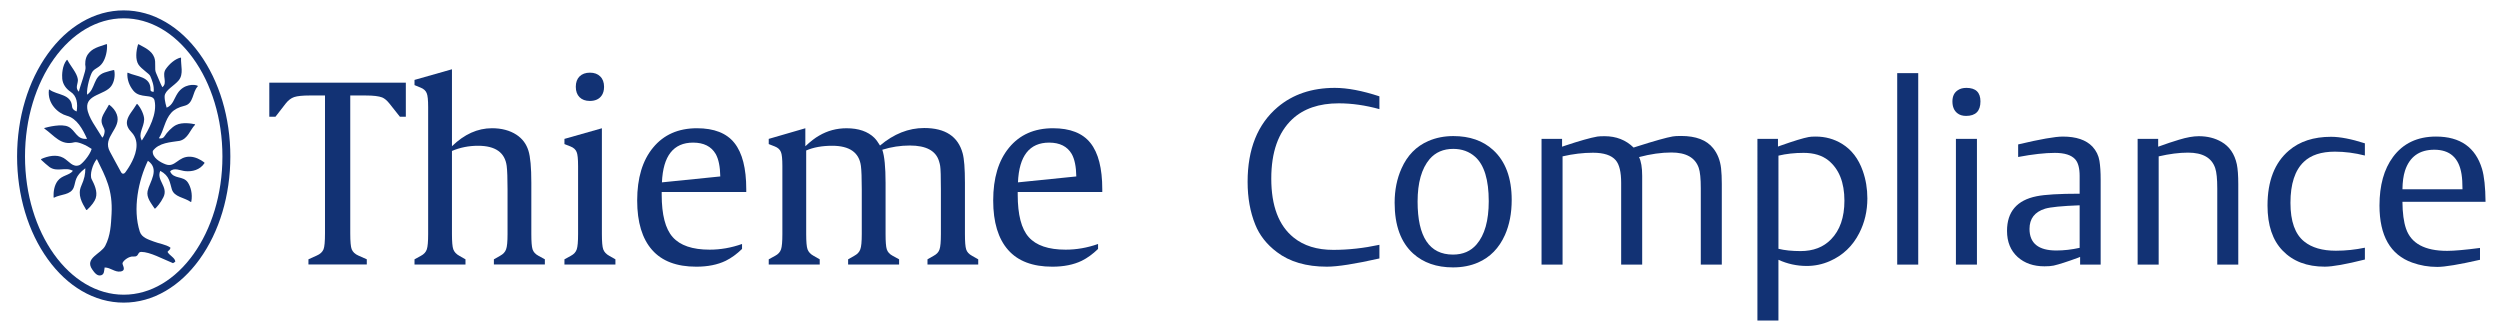
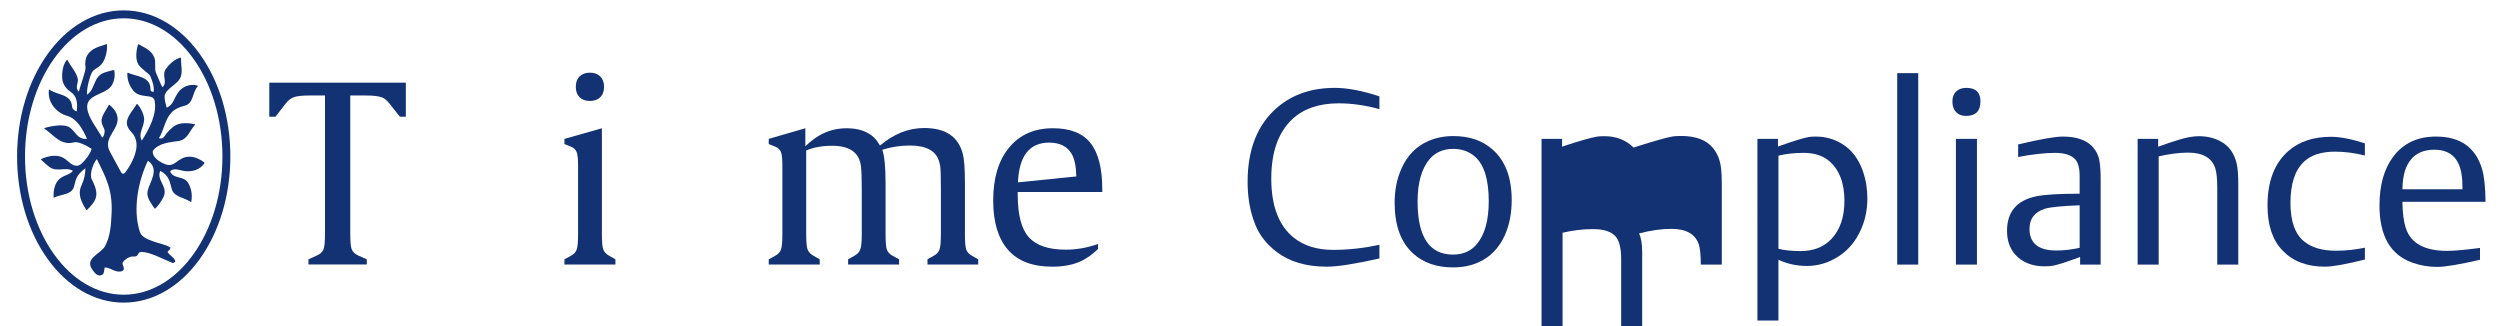
<svg xmlns="http://www.w3.org/2000/svg" version="1.1" x="0px" y="0px" width="291px" height="38px" viewBox="-1.989 -1.209 291 38" xml:space="preserve">
  <defs>
</defs>
  <path fill="#123274" d="M21.774,17.685c-0.46-0.346-1.036-0.627-1.612-0.653c-1.436-0.066-1.737,1.3-2.868,0.889  c-0.621-0.226-1.597-0.789-1.496-1.561c0.705-0.974,2.081-1.007,3.122-1.175c0.973-0.227,1.225-1.299,1.786-1.856  c0.026-0.033,0.034-0.064-0.023-0.077c-0.313-0.07-1.432-0.281-2.179,0.092c-0.494,0.247-1.07,0.864-1.35,1.317  c-0.127,0.206-0.354,0.296-0.65,0.222c0.585-0.89,0.67-2.105,1.441-2.963c0.333-0.372,0.839-0.65,1.539-0.815  c1.093-0.257,0.89-1.568,1.541-2.253c0.028-0.029,0.027-0.066-0.017-0.083c-0.352-0.176-1.592-0.228-2.314,0.864  c-0.446,0.673-0.545,1.391-1.284,1.693c0,0-0.264-0.829-0.236-1.343c0.038-0.696,1.138-1.217,1.646-1.846  c0.591-0.732,0.222-1.759,0.265-2.588c0.001-0.045-0.011-0.063-0.069-0.048c-0.647,0.161-1.292,0.738-1.705,1.326  c-0.518,0.738,0.268,1.612-0.404,2.115c-0.269-0.503-0.491-1.145-0.739-1.678c-0.209-0.45,0.031-1.172-0.199-1.788  c-0.317-0.848-1.237-1.192-1.805-1.525c-0.041-0.026-0.068-0.027-0.084,0.023c-0.233,0.738-0.331,1.773,0.062,2.35  c0.36,0.529,1.235,1.035,1.354,1.309c0.192,0.441,0.481,1.127,0.403,1.846c-0.202,0-0.375-0.068-0.369-0.235  c0.051-1.577-1.604-1.514-2.619-1.982c-0.048-0.018-0.07-0.011-0.072,0.039c-0.045,0.716,0.206,1.449,0.702,2.052  c0.799,0.971,2.272,0.296,2.459,1.133c0.341,1.524-0.638,3.357-1.477,4.666c-0.47-0.806,0.236-1.494,0.269-2.451  c0.017-0.481-0.363-1.335-0.787-1.792c-0.032-0.036-0.061-0.038-0.089,0.01c-0.408,0.703-0.948,1.221-1.104,1.883  c-0.134,0.567,0.157,1.017,0.503,1.376c0.564,0.585,0.665,1.307,0.549,2.006c-0.209,1.275-1.131,2.479-1.254,2.66  c-0.102,0.15-0.336,0.287-0.501-0.001c-0.439-0.769-0.947-1.763-1.292-2.379c-0.975-1.737,1.408-2.7,0.786-4.367  c-0.163-0.438-0.454-0.785-0.836-1.087c-0.042-0.034-0.076-0.041-0.105,0.021c-0.207,0.425-0.613,0.944-0.775,1.458  c-0.242,0.765,0.354,1.177,0.306,1.623c-0.032,0.294-0.101,0.534-0.269,0.705c-0.671-1.142-1.642-2.346-1.758-3.423  c-0.176-1.627,2.058-1.547,2.799-2.586c0.36-0.505,0.46-1.235,0.353-1.797c-0.012-0.056-0.016-0.082-0.109-0.062  c-0.186,0.043-0.625,0.15-1.016,0.281c-1.368,0.46-1.041,1.914-2.048,2.585c-0.067-0.873,0.404-2.39,0.63-2.685  c0.348-0.454,0.75-0.413,1.169-1.021c0.383-0.558,0.569-1.434,0.524-2.12c-0.001-0.056-0.02-0.08-0.085-0.055  c-0.899,0.321-1.599,0.435-2.135,1.17c-0.345,0.475-0.35,1.175-0.28,1.482c0.089,0.395-0.642,2.239-0.774,2.881  C6.692,9.006,7.143,8.5,7.07,8.001C6.967,7.29,6.256,6.523,5.861,5.782C5.842,5.747,5.816,5.73,5.776,5.778  C5.242,6.426,5.212,7.522,5.257,7.968c0.065,0.638,0.447,1.162,0.974,1.51c0.747,0.495,0.839,1.376,0.705,2.283  c0,0-0.507-0.146-0.537-0.57C6.293,9.705,4.678,9.884,3.787,9.233c-0.04-0.03-0.077-0.038-0.085,0.028  c-0.191,1.62,1.09,2.737,2.092,3.003c1.181,0.313,1.847,1.578,2.35,2.686c-1.23,0.122-1.337-1.005-2.182-1.41  c-0.786-0.376-2.379,0.034-2.767,0.143c-0.056,0.016-0.057,0.048-0.01,0.079c1.168,0.828,1.916,2.009,3.482,1.591  c0.403-0.107,1.424,0.354,2.014,0.772c-0.228,0.783-1.133,1.762-1.41,1.88c-0.788,0.334-1.229-0.472-1.88-0.839  c-0.807-0.457-1.854-0.192-2.561,0.125c-0.062,0.035-0.065,0.062-0.012,0.116c0.205,0.189,0.75,0.688,0.961,0.833  c0.912,0.627,1.847-0.067,2.719,0.436c-0.424,0.545-1.272,0.496-1.779,1.175c-0.404,0.542-0.494,1.263-0.474,1.88  c-0.001,0.073,0.033,0.075,0.082,0.057c0.753-0.406,1.935-0.274,2.272-1.197c0.257-0.701,0.084-1.27,1.343-2.216  c0,0.705-0.098,1.21-0.47,2.048c-0.471,1.063,0.092,1.979,0.556,2.771c0.036,0.057,0.081,0.054,0.118,0.02  c0.535-0.494,0.889-0.993,1.005-1.347c0.26-0.787-0.188-1.664-0.47-2.216c-0.261-0.51,0.11-1.762,0.604-2.349  c1.041,2.114,1.86,3.608,1.712,6.377c-0.067,1.252-0.116,2.531-0.739,3.727c-0.493,0.946-2.439,1.422-1.51,2.752  c0.267,0.383,0.585,0.811,1.041,0.672c0.374-0.115,0.335-0.536,0.403-0.906c0.706,0.008,1.18,0.574,1.846,0.47  c0.736-0.116,0.188-0.759,0.235-0.974c0.057-0.262,0.718-0.826,1.276-0.771c0.674,0.065,0.427-0.542,0.906-0.538  c1.036,0.011,2.451,0.806,3.692,1.31c0,0,0.189-0.104,0.269-0.168c-0.016-0.458-0.671-0.704-0.906-1.142  c0.134-0.2,0.335-0.234,0.335-0.503c-0.537-0.37-1.315-0.455-1.947-0.705c-0.54-0.214-1.379-0.428-1.611-1.141  c-0.861-2.646-0.154-6.004,0.94-8.258c1.424,0.987,0.195,2.474-0.034,3.523c-0.165,0.759,0.423,1.426,0.796,2.013  c0.033,0.049,0.062,0.052,0.106,0.011c0.162-0.155,0.604-0.617,0.944-1.318c0.591-1.217-0.873-1.98-0.369-3.055  c1.101,0.595,1.096,1.355,1.343,2.148c0.284,0.914,1.443,0.939,2.186,1.464c0.05,0.03,0.071,0.016,0.08-0.034  c0.169-0.902-0.076-1.739-0.401-2.227c-0.543-0.814-1.663-0.344-2.066-1.284c0.436-0.503,1.211-0.086,1.746-0.034  c0.833,0.082,1.714-0.135,2.241-0.91C21.826,17.761,21.829,17.724,21.774,17.685z" />
  <path fill="#123274" d="M21.236,5.038c-1.135-1.572-2.461-2.808-3.939-3.674C15.751,0.459,14.108,0,12.412,0  s-3.34,0.459-4.885,1.364C6.048,2.229,4.723,3.466,3.588,5.038C1.274,8.241,0,12.492,0,17.008c0,4.516,1.274,8.767,3.588,11.971  c1.135,1.571,2.46,2.808,3.939,3.673c1.545,0.905,3.188,1.364,4.885,1.364s3.34-0.459,4.885-1.364  c1.479-0.865,2.804-2.102,3.939-3.673c2.313-3.204,3.587-7.455,3.587-11.971C24.823,12.492,23.549,8.241,21.236,5.038z   M12.412,33.094c-6.335,0-11.49-7.216-11.49-16.086c0-8.87,5.154-16.086,11.49-16.086c3.04,0,5.909,1.653,8.077,4.656  c1.068,1.479,1.907,3.203,2.494,5.125c0.609,1.996,0.919,4.118,0.919,6.306C23.901,25.878,18.747,33.094,12.412,33.094z" />
  <path fill="#123274" d="M44.561,12.381l-1.238-1.561c-0.281-0.347-0.558-0.577-0.83-0.689c-0.394-0.15-1.026-0.225-1.898-0.225  h-1.814v16.045c0,0.956,0.056,1.574,0.168,1.856c0.131,0.318,0.389,0.563,0.773,0.73l0.984,0.437v0.604h-6.792v-0.604l0.97-0.437  c0.394-0.168,0.656-0.412,0.788-0.73c0.112-0.282,0.169-0.9,0.169-1.856V9.906h-1.786c-0.825,0-1.425,0.061-1.8,0.183  c-0.356,0.122-0.68,0.366-0.971,0.731l-1.209,1.561h-0.717V8.416H45.25v3.966H44.561z" />
-   <path fill="#123274" d="M55.5,29.58v-0.604l0.717-0.408c0.366-0.196,0.6-0.45,0.703-0.759c0.113-0.291,0.169-0.881,0.169-1.772  v-5.217c0-1.294-0.033-2.199-0.099-2.714c-0.206-1.565-1.317-2.348-3.333-2.348c-1.088,0-2.1,0.202-3.038,0.604v9.675  c0,0.892,0.051,1.481,0.155,1.772c0.112,0.309,0.347,0.563,0.703,0.759l0.717,0.408v0.604H46.26v-0.604l0.745-0.408  c0.356-0.187,0.586-0.44,0.689-0.759c0.103-0.3,0.154-0.891,0.154-1.772V11.256c0-0.825-0.056-1.364-0.168-1.617  c-0.113-0.291-0.347-0.506-0.703-0.647L46.26,8.697V8.092l4.359-1.238v8.958c1.435-1.397,2.986-2.095,4.655-2.095  c1.125,0,2.076,0.253,2.854,0.759c0.685,0.45,1.148,1.069,1.392,1.856c0.225,0.713,0.338,1.959,0.338,3.741v5.962  c0,0.882,0.046,1.473,0.141,1.772c0.103,0.318,0.333,0.572,0.689,0.759l0.745,0.408v0.604H55.5z" />
  <path fill="#123274" d="M63.712,29.58v-0.604l0.745-0.408c0.356-0.187,0.586-0.44,0.689-0.759c0.103-0.3,0.154-0.891,0.154-1.772  v-7.917c0-0.834-0.056-1.378-0.168-1.631c-0.113-0.291-0.347-0.506-0.703-0.647l-0.717-0.281v-0.604l4.359-1.237v12.318  c0,0.892,0.051,1.481,0.155,1.772c0.112,0.309,0.347,0.563,0.703,0.759l0.717,0.408v0.604H63.712z" />
  <path fill="#123274" d="M66.679,7.249c0.506,0,0.904,0.145,1.195,0.436c0.3,0.291,0.45,0.694,0.45,1.209  c0,0.422-0.098,0.769-0.295,1.041c-0.291,0.403-0.746,0.605-1.364,0.605c-0.506,0-0.905-0.146-1.195-0.436s-0.436-0.694-0.436-1.209  s0.146-0.918,0.436-1.209C65.77,7.394,66.173,7.249,66.679,7.249z" />
-   <path fill="#123274" d="M84.876,21.142v-0.323c0-2.438-0.459-4.233-1.378-5.386c-0.909-1.144-2.362-1.715-4.359-1.715  c-2.166,0-3.867,0.75-5.104,2.25c-1.237,1.49-1.856,3.544-1.856,6.159c0,2.531,0.582,4.453,1.744,5.766  c1.144,1.294,2.854,1.94,5.133,1.94c1.34,0,2.484-0.229,3.431-0.688c0.647-0.318,1.28-0.778,1.898-1.378v-0.577  c-1.247,0.441-2.503,0.661-3.769,0.661c-2.006,0-3.44-0.487-4.303-1.463c-0.854-0.956-1.28-2.602-1.28-4.936v-0.31H84.876z   M78.688,15.391c1.237,0,2.114,0.44,2.629,1.322c0.338,0.6,0.516,1.472,0.535,2.616l-6.792,0.689  C75.191,16.933,76.401,15.391,78.688,15.391z" />
  <path fill="#123274" d="M105.97,29.58v-0.604l0.717-0.408c0.366-0.196,0.595-0.45,0.689-0.759c0.103-0.3,0.155-0.891,0.155-1.772  v-5.217c0-1.463-0.028-2.367-0.084-2.714c-0.019-0.141-0.065-0.333-0.141-0.577c-0.375-1.2-1.504-1.8-3.389-1.8  c-1.097,0-2.166,0.164-3.206,0.492c0.253,0.741,0.38,2.025,0.38,3.854v5.962c0,0.892,0.046,1.481,0.141,1.772  c0.103,0.318,0.333,0.572,0.689,0.759l0.745,0.408v0.604h-5.934v-0.604l0.717-0.408c0.366-0.196,0.6-0.45,0.703-0.759  c0.113-0.291,0.169-0.881,0.169-1.772v-5.217c0-1.294-0.033-2.199-0.099-2.714c-0.206-1.565-1.322-2.348-3.347-2.348  c-1.172,0-2.18,0.183-3.023,0.548v9.731c0,0.892,0.051,1.481,0.155,1.772c0.112,0.309,0.347,0.563,0.703,0.759l0.717,0.408v0.604  h-5.935v-0.604l0.745-0.408c0.356-0.187,0.586-0.44,0.689-0.759c0.103-0.3,0.154-0.891,0.154-1.772v-7.917  c0-0.834-0.056-1.378-0.168-1.631c-0.113-0.291-0.347-0.506-0.703-0.647l-0.717-0.281v-0.604l4.261-1.237v2.095  c0.6-0.563,1.134-0.975,1.604-1.238c0.975-0.572,2.039-0.857,3.192-0.857c1.397,0,2.475,0.37,3.234,1.111  c0.206,0.206,0.427,0.506,0.661,0.9c1.612-1.359,3.328-2.039,5.147-2.039c2.447,0,3.938,0.98,4.472,2.939  c0.178,0.638,0.267,1.786,0.267,3.446v5.962c0,0.882,0.047,1.473,0.141,1.772c0.094,0.309,0.324,0.563,0.689,0.759l0.717,0.408  v0.604H105.97z" />
  <path fill="#123274" d="M126.316,21.142v-0.323c0-2.438-0.459-4.233-1.378-5.386c-0.909-1.144-2.362-1.715-4.359-1.715  c-2.166,0-3.867,0.75-5.104,2.25c-1.237,1.49-1.856,3.544-1.856,6.159c0,2.531,0.582,4.453,1.744,5.766  c1.144,1.294,2.854,1.94,5.133,1.94c1.34,0,2.484-0.229,3.431-0.688c0.647-0.318,1.28-0.778,1.898-1.378v-0.577  c-1.247,0.441-2.503,0.661-3.769,0.661c-2.006,0-3.44-0.487-4.303-1.463c-0.854-0.956-1.28-2.602-1.28-4.936v-0.31H126.316z   M120.129,15.391c1.237,0,2.114,0.44,2.629,1.322c0.338,0.6,0.516,1.472,0.535,2.616l-6.792,0.689  C116.632,16.933,117.841,15.391,120.129,15.391z" />
  <path fill="#123274" d="M158.574,10.004v1.49c-1.631-0.45-3.211-0.675-4.739-0.675c-2.288,0-4.092,0.619-5.414,1.856  c-1.622,1.528-2.433,3.83-2.433,6.904c0,3.179,0.867,5.467,2.602,6.863c1.181,0.956,2.719,1.434,4.613,1.434  c1.753,0,3.543-0.196,5.372-0.59v1.589c-2.832,0.638-4.871,0.957-6.117,0.957c-2.391,0-4.331-0.567-5.822-1.702  c-1.181-0.891-2.021-1.959-2.517-3.206c-0.591-1.463-0.886-3.117-0.886-4.964c0-3.816,1.163-6.713,3.488-8.691  c1.772-1.5,3.994-2.25,6.666-2.25C154.847,9.02,156.577,9.348,158.574,10.004z" />
  <path fill="#123274" d="M167.181,14.63c1.903,0,3.445,0.539,4.626,1.617c1.443,1.313,2.166,3.253,2.166,5.822  c0,1.537-0.263,2.896-0.788,4.078c-0.685,1.527-1.729,2.597-3.136,3.206c-0.863,0.375-1.833,0.563-2.911,0.563  c-1.903,0-3.45-0.539-4.641-1.617c-1.434-1.304-2.151-3.272-2.151-5.907c0-1.471,0.267-2.802,0.801-3.993  c0.675-1.519,1.716-2.583,3.122-3.192C165.15,14.823,166.121,14.63,167.181,14.63z M167.167,16.121  c-1.144,0-2.058,0.394-2.742,1.181c-0.938,1.106-1.406,2.756-1.406,4.949c0,4.116,1.373,6.174,4.12,6.174  c1.153,0,2.067-0.394,2.742-1.181c0.947-1.097,1.42-2.775,1.42-5.034c0-2.494-0.525-4.214-1.575-5.162  C169.032,16.43,168.179,16.121,167.167,16.121z" />
-   <path fill="#123274" d="M177.446,29.593v-14.64h2.39v0.914c0.142-0.047,0.249-0.084,0.324-0.112  c1.715-0.572,2.977-0.928,3.782-1.069c0.178-0.028,0.46-0.042,0.844-0.042c1.351,0,2.476,0.44,3.375,1.322  c0.169-0.056,0.3-0.099,0.394-0.126c2.063-0.656,3.45-1.045,4.163-1.167c0.197-0.037,0.52-0.056,0.97-0.056  c1.725,0,2.968,0.474,3.728,1.42c0.515,0.638,0.824,1.42,0.928,2.348c0.056,0.525,0.084,1.125,0.084,1.8v9.408h-2.446v-8.889  c0-1.125-0.08-1.917-0.239-2.376c-0.413-1.19-1.472-1.786-3.179-1.786c-1.172,0-2.428,0.178-3.769,0.534  c0.243,0.488,0.366,1.214,0.366,2.18v10.336h-2.447v-9.521c0-1.255-0.211-2.132-0.633-2.629c-0.497-0.581-1.378-0.872-2.644-0.872  c-1.153,0-2.334,0.141-3.544,0.422v12.601H177.446z" />
+   <path fill="#123274" d="M177.446,29.593v-14.64h2.39v0.914c0.142-0.047,0.249-0.084,0.324-0.112  c1.715-0.572,2.977-0.928,3.782-1.069c0.178-0.028,0.46-0.042,0.844-0.042c1.351,0,2.476,0.44,3.375,1.322  c0.169-0.056,0.3-0.099,0.394-0.126c2.063-0.656,3.45-1.045,4.163-1.167c0.197-0.037,0.52-0.056,0.97-0.056  c1.725,0,2.968,0.474,3.728,1.42c0.515,0.638,0.824,1.42,0.928,2.348c0.056,0.525,0.084,1.125,0.084,1.8v9.408h-2.446c0-1.125-0.08-1.917-0.239-2.376c-0.413-1.19-1.472-1.786-3.179-1.786c-1.172,0-2.428,0.178-3.769,0.534  c0.243,0.488,0.366,1.214,0.366,2.18v10.336h-2.447v-9.521c0-1.255-0.211-2.132-0.633-2.629c-0.497-0.581-1.378-0.872-2.644-0.872  c-1.153,0-2.334,0.141-3.544,0.422v12.601H177.446z" />
  <path fill="#123274" d="M202.576,14.954h2.391v0.9c0.131-0.046,0.229-0.084,0.296-0.112c1.565-0.553,2.657-0.886,3.275-0.999  c0.179-0.037,0.45-0.056,0.815-0.056c1.125,0,2.147,0.281,3.066,0.844c1.115,0.685,1.922,1.734,2.418,3.15  c0.357,1.003,0.535,2.072,0.535,3.207c0,1.462-0.314,2.808-0.942,4.035c-0.769,1.51-1.913,2.598-3.431,3.263  c-0.854,0.375-1.749,0.563-2.687,0.563c-1.144,0-2.24-0.239-3.291-0.717v7.073h-2.446V14.954z M205.022,27.75  c0.723,0.179,1.58,0.267,2.573,0.267c1.482,0,2.663-0.454,3.545-1.363c1.04-1.06,1.561-2.56,1.561-4.5  c0-2.119-0.623-3.685-1.871-4.697c-0.73-0.582-1.692-0.872-2.882-0.872c-1.051,0-2.025,0.108-2.926,0.323V27.75z" />
  <path fill="#123274" d="M218.846,29.593V7.304h2.447v22.29H218.846z" />
  <path fill="#123274" d="M226.904,9.02c1.087,0,1.632,0.525,1.632,1.575c0,1.125-0.558,1.688-1.674,1.688  c-0.422,0-0.764-0.107-1.026-0.323c-0.375-0.3-0.563-0.755-0.563-1.364c0-0.6,0.211-1.036,0.633-1.308  C226.168,9.108,226.5,9.02,226.904,9.02z M225.68,29.593v-14.64h2.447v14.64H225.68z" />
  <path fill="#123274" d="M242.528,29.593h-2.391v-0.9c-0.104,0.047-0.184,0.08-0.239,0.099c-1.275,0.469-2.223,0.772-2.841,0.913  c-0.271,0.058-0.628,0.085-1.069,0.085c-1.274,0-2.315-0.36-3.121-1.082c-0.825-0.75-1.238-1.763-1.238-3.038  c0-2.231,1.149-3.576,3.446-4.036c0.966-0.196,2.634-0.296,5.006-0.296v-2.066c0-0.909-0.173-1.556-0.52-1.941  c-0.451-0.497-1.238-0.745-2.363-0.745c-1.152,0-2.578,0.16-4.274,0.478v-1.462c2.567-0.609,4.303-0.914,5.202-0.914  c1.557,0,2.705,0.389,3.445,1.167c0.441,0.479,0.713,1.032,0.816,1.66c0.094,0.581,0.141,1.303,0.141,2.166V29.593z M240.081,22.688  c-2.053,0.075-3.394,0.207-4.022,0.395c-1.209,0.375-1.813,1.157-1.813,2.348c0,1.678,1.041,2.517,3.122,2.517  c0.881,0,1.786-0.103,2.714-0.309V22.688z" />
  <path fill="#123274" d="M246.831,29.593v-14.64h2.391v0.914c0.899-0.328,1.711-0.6,2.433-0.815c0.891-0.272,1.654-0.408,2.292-0.408  c1.004,0,1.885,0.22,2.645,0.661c0.928,0.535,1.522,1.402,1.785,2.602c0.112,0.544,0.169,1.317,0.169,2.32v9.366h-2.446v-8.86  c0-1.115-0.08-1.907-0.24-2.376c-0.402-1.2-1.457-1.8-3.163-1.8c-1.022,0-2.161,0.146-3.417,0.436v12.601H246.831z" />
  <path fill="#123274" d="M273.283,15.474v1.42c-1.183-0.3-2.345-0.45-3.488-0.45c-1.584,0-2.789,0.394-3.614,1.181  c-1.041,0.984-1.561,2.578-1.561,4.781c0,2.147,0.534,3.647,1.604,4.5c0.88,0.713,2.109,1.069,3.685,1.069  c1.133,0,2.258-0.118,3.375-0.352v1.377c-2.204,0.554-3.761,0.831-4.67,0.831c-2.072,0-3.708-0.624-4.907-1.871  c-1.173-1.21-1.758-2.957-1.758-5.245c0-2.85,0.83-4.983,2.489-6.398c1.246-1.069,2.883-1.603,4.908-1.603  C270.395,14.715,271.708,14.968,273.283,15.474z" />
  <path fill="#123274" d="M286.683,27.652v1.379c-2.427,0.553-4.088,0.829-4.979,0.829c-1.011,0-1.987-0.168-2.923-0.506  c-2.532-0.909-3.798-3.122-3.798-6.638c0-2.354,0.524-4.237,1.574-5.653c1.173-1.584,2.841-2.376,5.007-2.376  c2.813,0,4.6,1.256,5.357,3.769c0.253,0.854,0.39,2.128,0.407,3.826h-9.673c0.009,1.303,0.148,2.349,0.422,3.136  c0.59,1.716,2.184,2.573,4.781,2.573C283.683,27.99,284.959,27.876,286.683,27.652z M284.645,20.818  c0-0.713-0.037-1.298-0.112-1.758c-0.3-1.894-1.354-2.841-3.165-2.841c-1.743,0-2.883,0.816-3.416,2.447  c-0.188,0.582-0.286,1.299-0.295,2.152H284.645z" />
</svg>